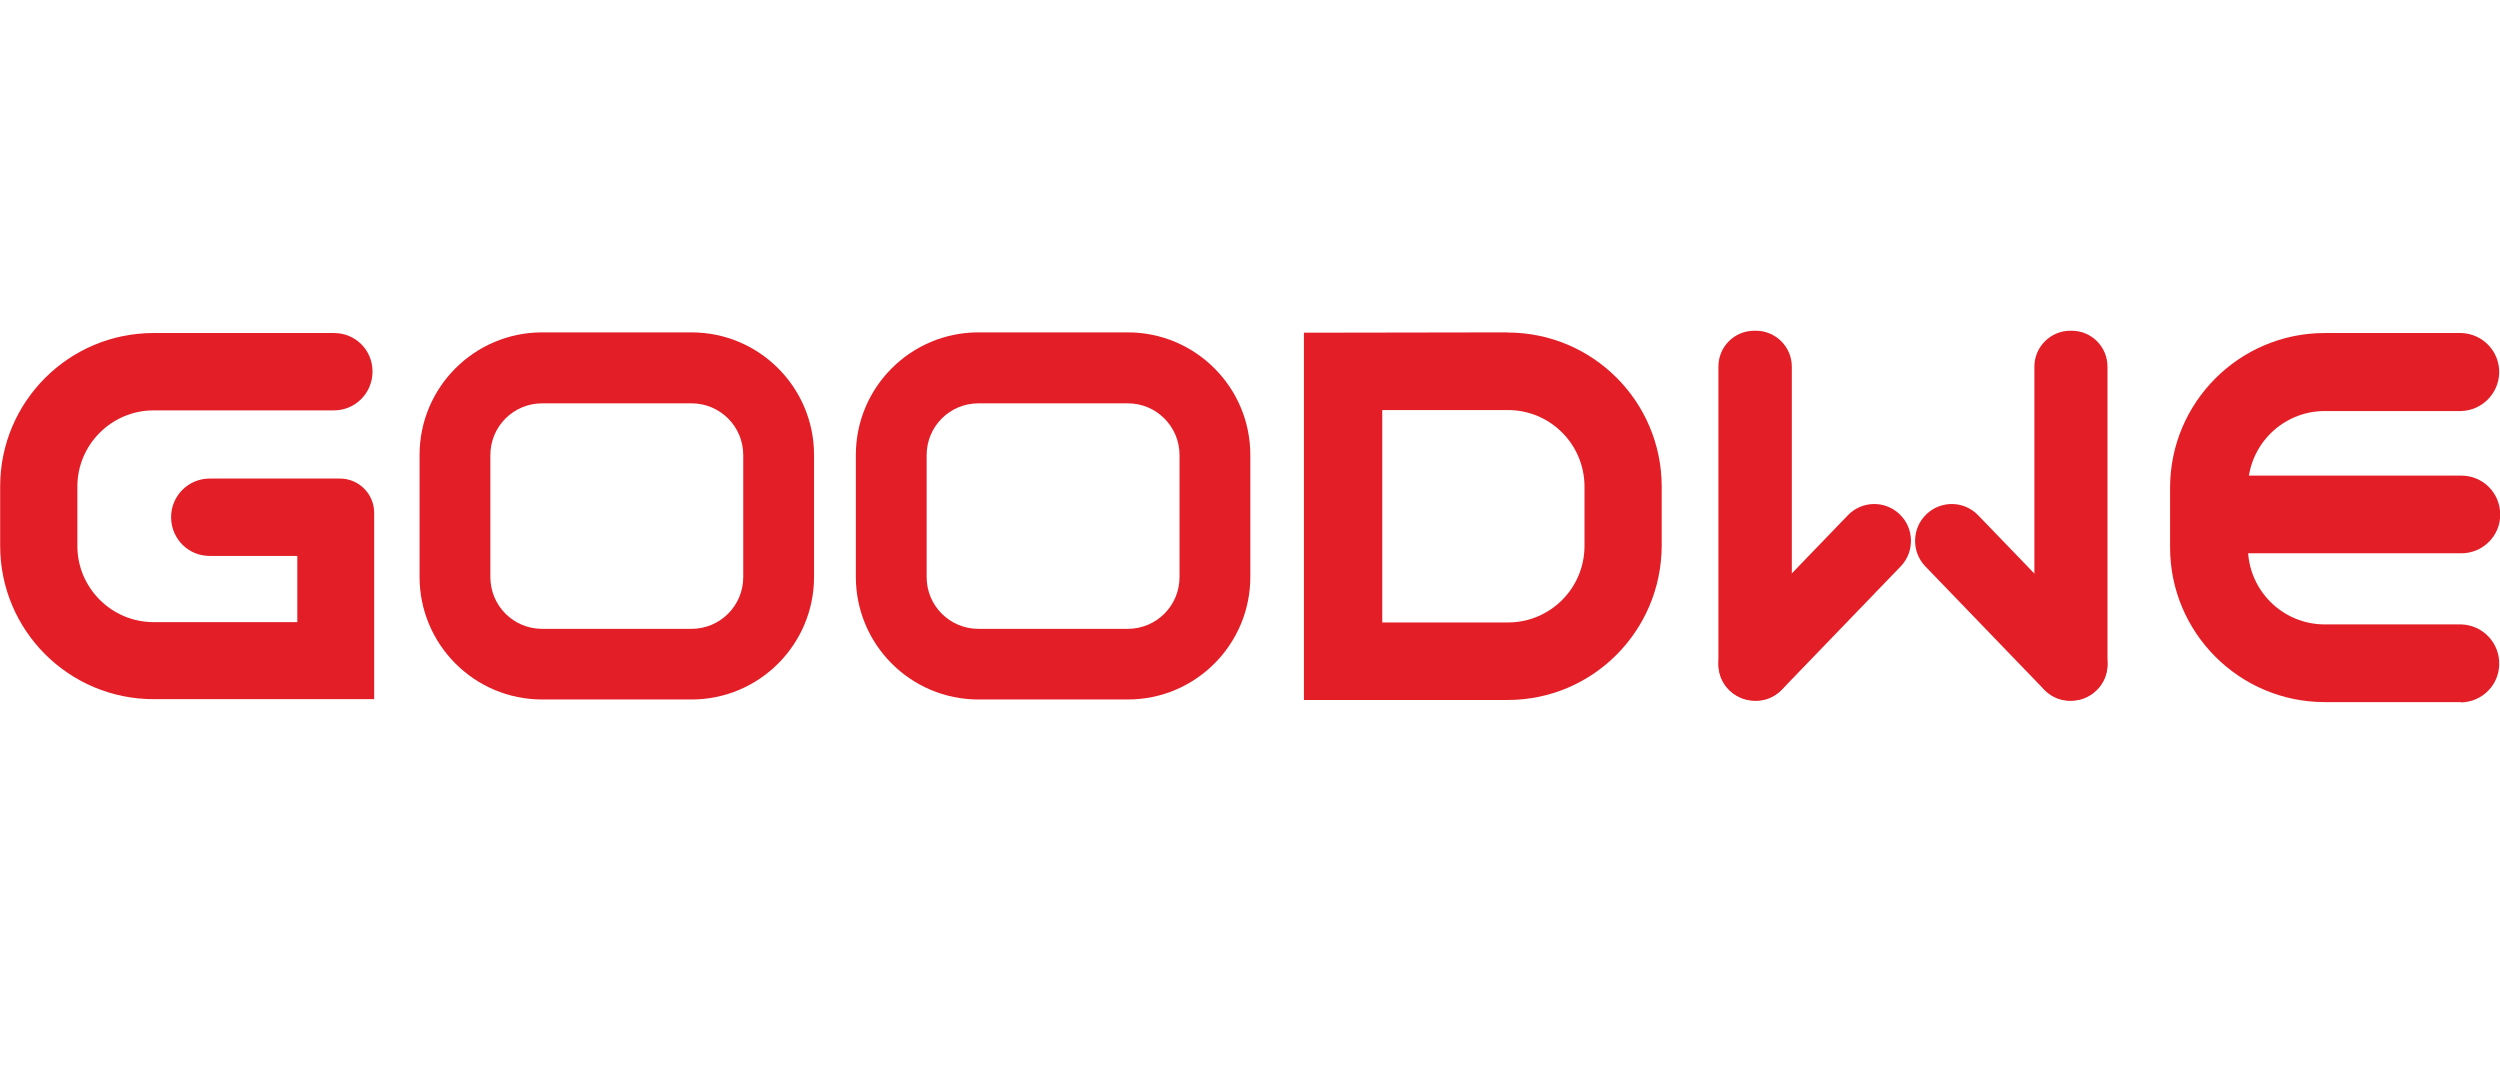
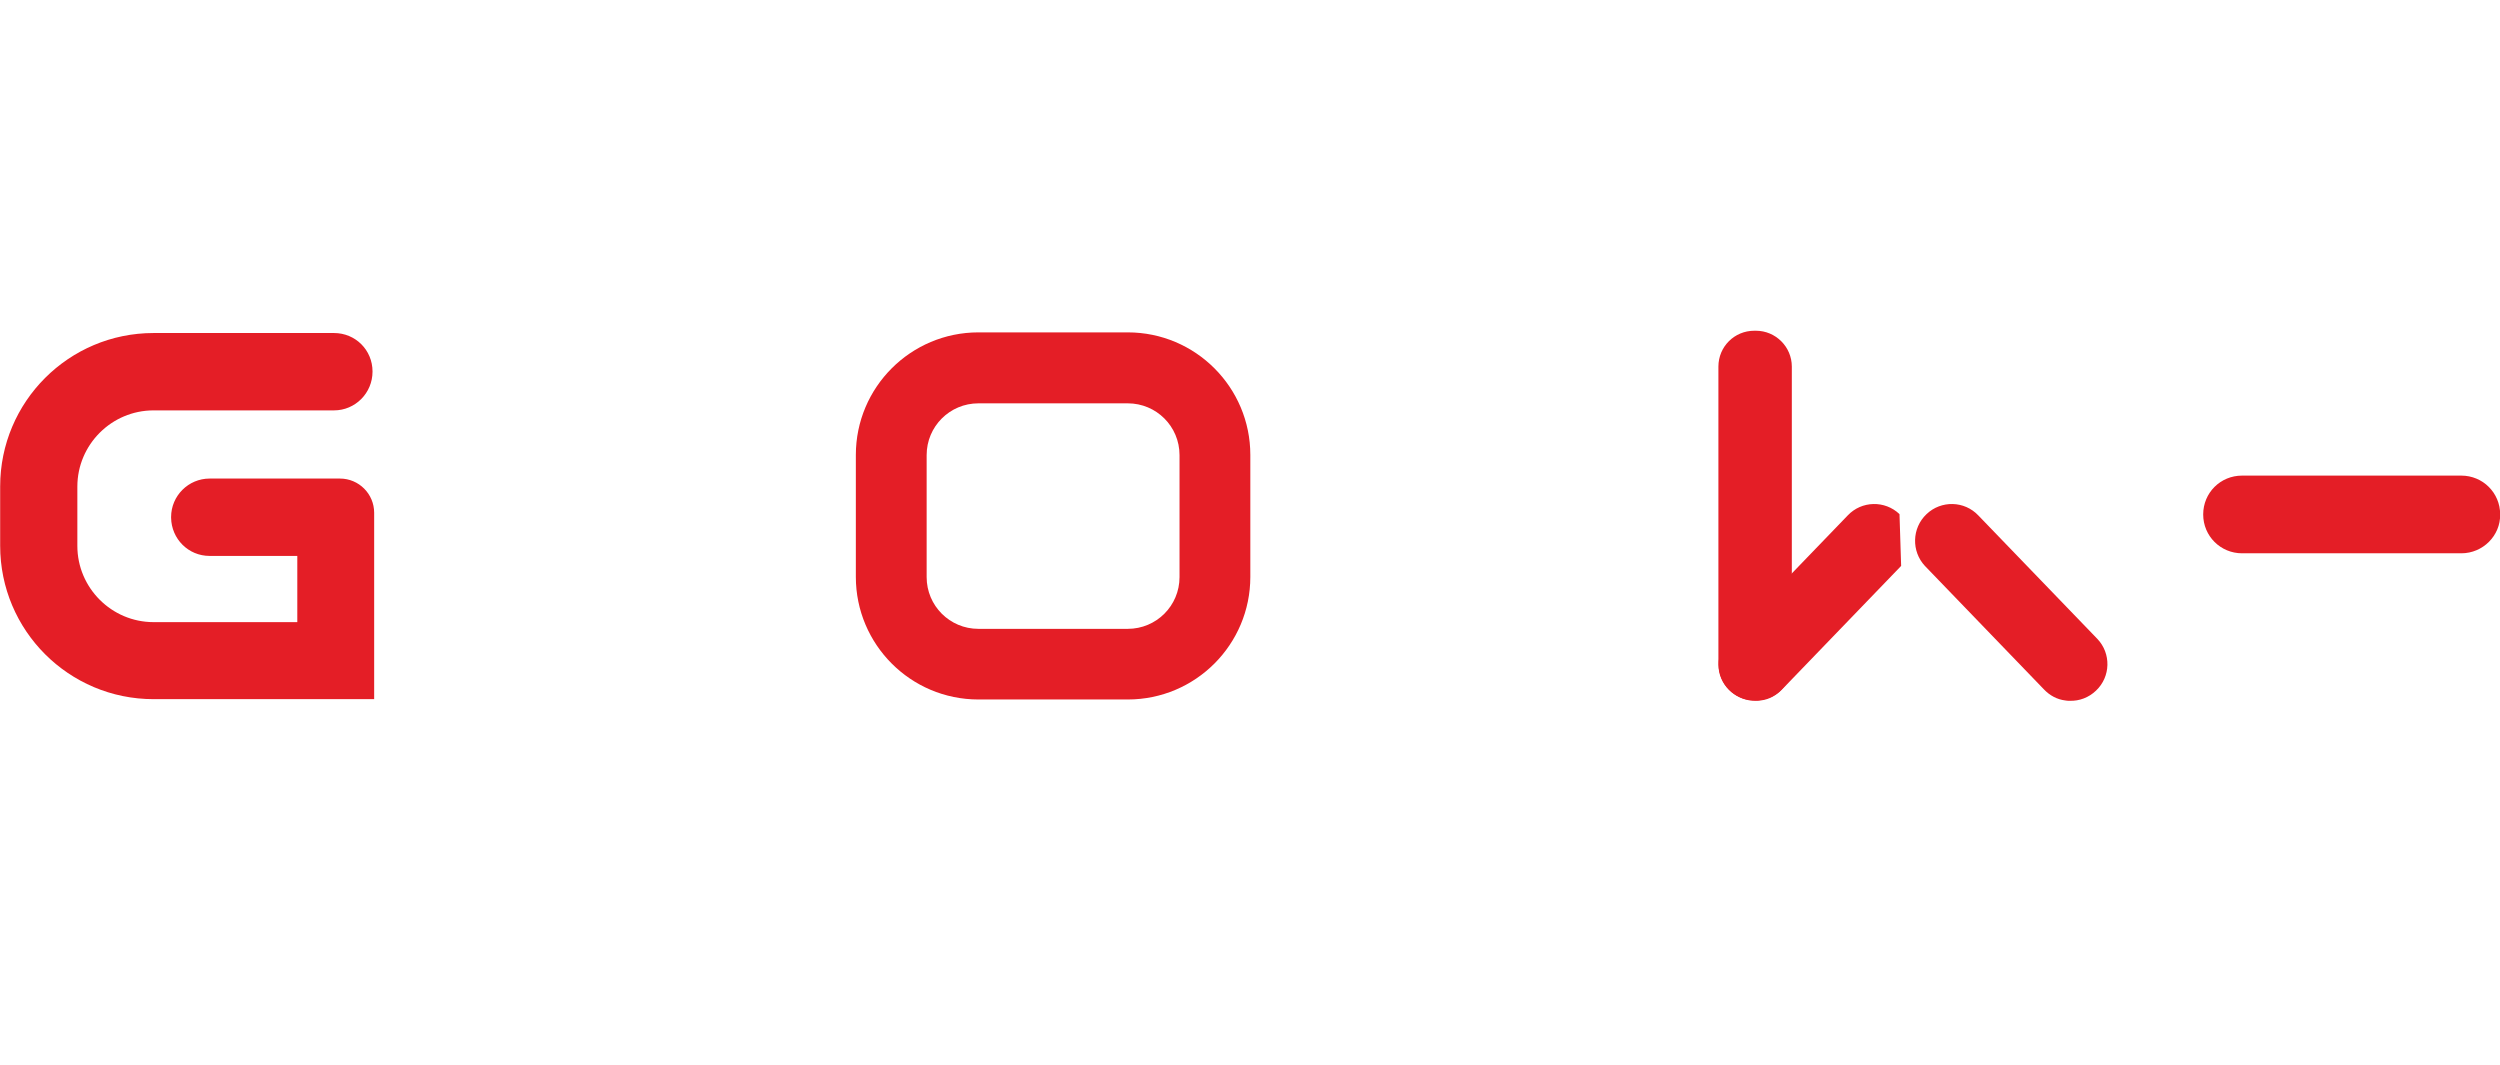
<svg xmlns="http://www.w3.org/2000/svg" id="Layer_1" viewBox="0 0 152.54 65">
  <defs>
    <style>.cls-1{fill:#e41e26;}</style>
  </defs>
  <g id="_图层_1-2">
-     <path class="cls-1" d="m150.18,42.84h-8.33c-5.21,0-9.44-4.23-9.44-9.44v-3.64c0-5.21,4.23-9.44,9.44-9.44h8.33c1.31.04,2.35,1.13,2.31,2.45-.04,1.25-1.05,2.27-2.31,2.31h-8.33c-2.6,0-4.69,2.11-4.69,4.69h0v3.64c0,2.6,2.11,4.69,4.69,4.69h8.33c1.31.04,2.35,1.13,2.31,2.45-.02,1.25-1.03,2.27-2.31,2.31" vector-effect="non-scaling-stroke" />
-   </g>
+     </g>
  <g id="_图层_1-2-2">
    <path class="cls-1" d="m150.18,33.76h-13.38c-1.31,0-2.37-1.05-2.37-2.37s1.05-2.37,2.37-2.37h13.38c1.31,0,2.37,1.05,2.37,2.37.02,1.29-1.05,2.37-2.37,2.37" vector-effect="non-scaling-stroke" />
  </g>
  <g id="_图层_1-2-3">
-     <path class="cls-1" d="m91.99,20.28l-12.43.02v22.41h12.43c5.19,0,9.38-4.21,9.4-9.4v-3.62c0-5.19-4.21-9.4-9.4-9.4m4.69,13.02c0,2.58-2.09,4.67-4.67,4.67h-7.67v-12.96h7.67c2.58,0,4.67,2.09,4.67,4.67v3.62Z" vector-effect="non-scaling-stroke" />
-   </g>
+     </g>
  <g id="_图层_1-2-4">
    <path class="cls-1" d="m10.44,31.59h0c.02,1.29,1.05,2.33,2.35,2.33h5.35v4.04h-8.77c-2.56,0-4.65-2.09-4.65-4.65v-3.62c0-2.56,2.09-4.65,4.65-4.65h11.01c1.29,0,2.35-1.05,2.35-2.37s-1.05-2.35-2.35-2.35h-11.01c-5.17,0-9.36,4.19-9.36,9.36v3.62c0,5.17,4.19,9.36,9.36,9.36h13.46v-11.37c0-1.15-.93-2.09-2.09-2.09h-7.95c-1.29,0-2.35,1.05-2.35,2.35v.04" vector-effect="non-scaling-stroke" />
  </g>
  <g id="_图层_1-2-5">
-     <path class="cls-1" d="m42.19,42.68h-9.11c-4.14,0-7.48-3.36-7.48-7.48v-7.44c0-4.14,3.36-7.48,7.48-7.48h9.11c4.14,0,7.48,3.36,7.48,7.48v7.44c0,4.12-3.34,7.48-7.48,7.48m-9.11-18.07c-1.75,0-3.16,1.41-3.16,3.16v7.44c0,1.75,1.41,3.16,3.16,3.16h9.11c1.75,0,3.16-1.41,3.16-3.16v-7.44c0-1.75-1.41-3.16-3.16-3.16h-9.11Z" vector-effect="non-scaling-stroke" />
-   </g>
+     </g>
  <g id="_图层_1-2-6">
    <path class="cls-1" d="m68.81,42.68h-9.11c-4.14,0-7.48-3.36-7.48-7.48v-7.44c0-4.14,3.36-7.48,7.48-7.48h9.11c4.14,0,7.48,3.36,7.48,7.48v7.44c0,4.12-3.34,7.48-7.48,7.48m-9.11-18.07c-1.75,0-3.16,1.41-3.16,3.16v7.44c0,1.75,1.41,3.16,3.16,3.16h9.11c1.75,0,3.16-1.41,3.16-3.16v-7.44c0-1.75-1.41-3.16-3.16-3.16h-9.11Z" vector-effect="non-scaling-stroke" />
  </g>
  <g id="_图层_1-2-7">
    <path class="cls-1" d="m107.14,20.18h-.1c-1.21,0-2.19.97-2.19,2.19v18.17c0,1.21.97,2.19,2.19,2.19h.1c1.21,0,2.19-.97,2.19-2.19v-18.17c0-1.21-.99-2.19-2.19-2.19" vector-effect="non-scaling-stroke" />
  </g>
  <g id="_图层_1-2-8">
-     <path class="cls-1" d="m115.9,31.37c-.89-.85-2.31-.82-3.16.08l-7.26,7.53c-.85.89-.82,2.31.08,3.16.44.42,1.01.64,1.61.62.08,0,.18,0,.26-.02.5-.06.95-.3,1.31-.68l7.26-7.53c.83-.89.8-2.31-.1-3.16" vector-effect="non-scaling-stroke" />
+     <path class="cls-1" d="m115.9,31.37c-.89-.85-2.31-.82-3.16.08l-7.26,7.53c-.85.89-.82,2.31.08,3.16.44.42,1.01.64,1.61.62.08,0,.18,0,.26-.02.5-.06.95-.3,1.31-.68l7.26-7.53" vector-effect="non-scaling-stroke" />
  </g>
  <g id="_图层_1-2-9">
-     <path class="cls-1" d="m126.32,20.18h.08c1.21,0,2.19.97,2.19,2.19v18.17c0,1.21-.97,2.19-2.19,2.19h-.08c-1.21,0-2.19-.97-2.19-2.19v-18.17c0-1.21.99-2.19,2.19-2.19" vector-effect="non-scaling-stroke" />
-   </g>
+     </g>
  <g id="_图层_1-2-10">
    <path class="cls-1" d="m117.55,31.37c.89-.85,2.31-.82,3.16.08l7.26,7.53c.85.89.82,2.31-.08,3.16-.44.42-1.01.64-1.61.62-.08,0-.18,0-.26-.02-.5-.06-.95-.3-1.31-.68l-7.26-7.53c-.83-.89-.8-2.31.1-3.16" vector-effect="non-scaling-stroke" />
  </g>
</svg>